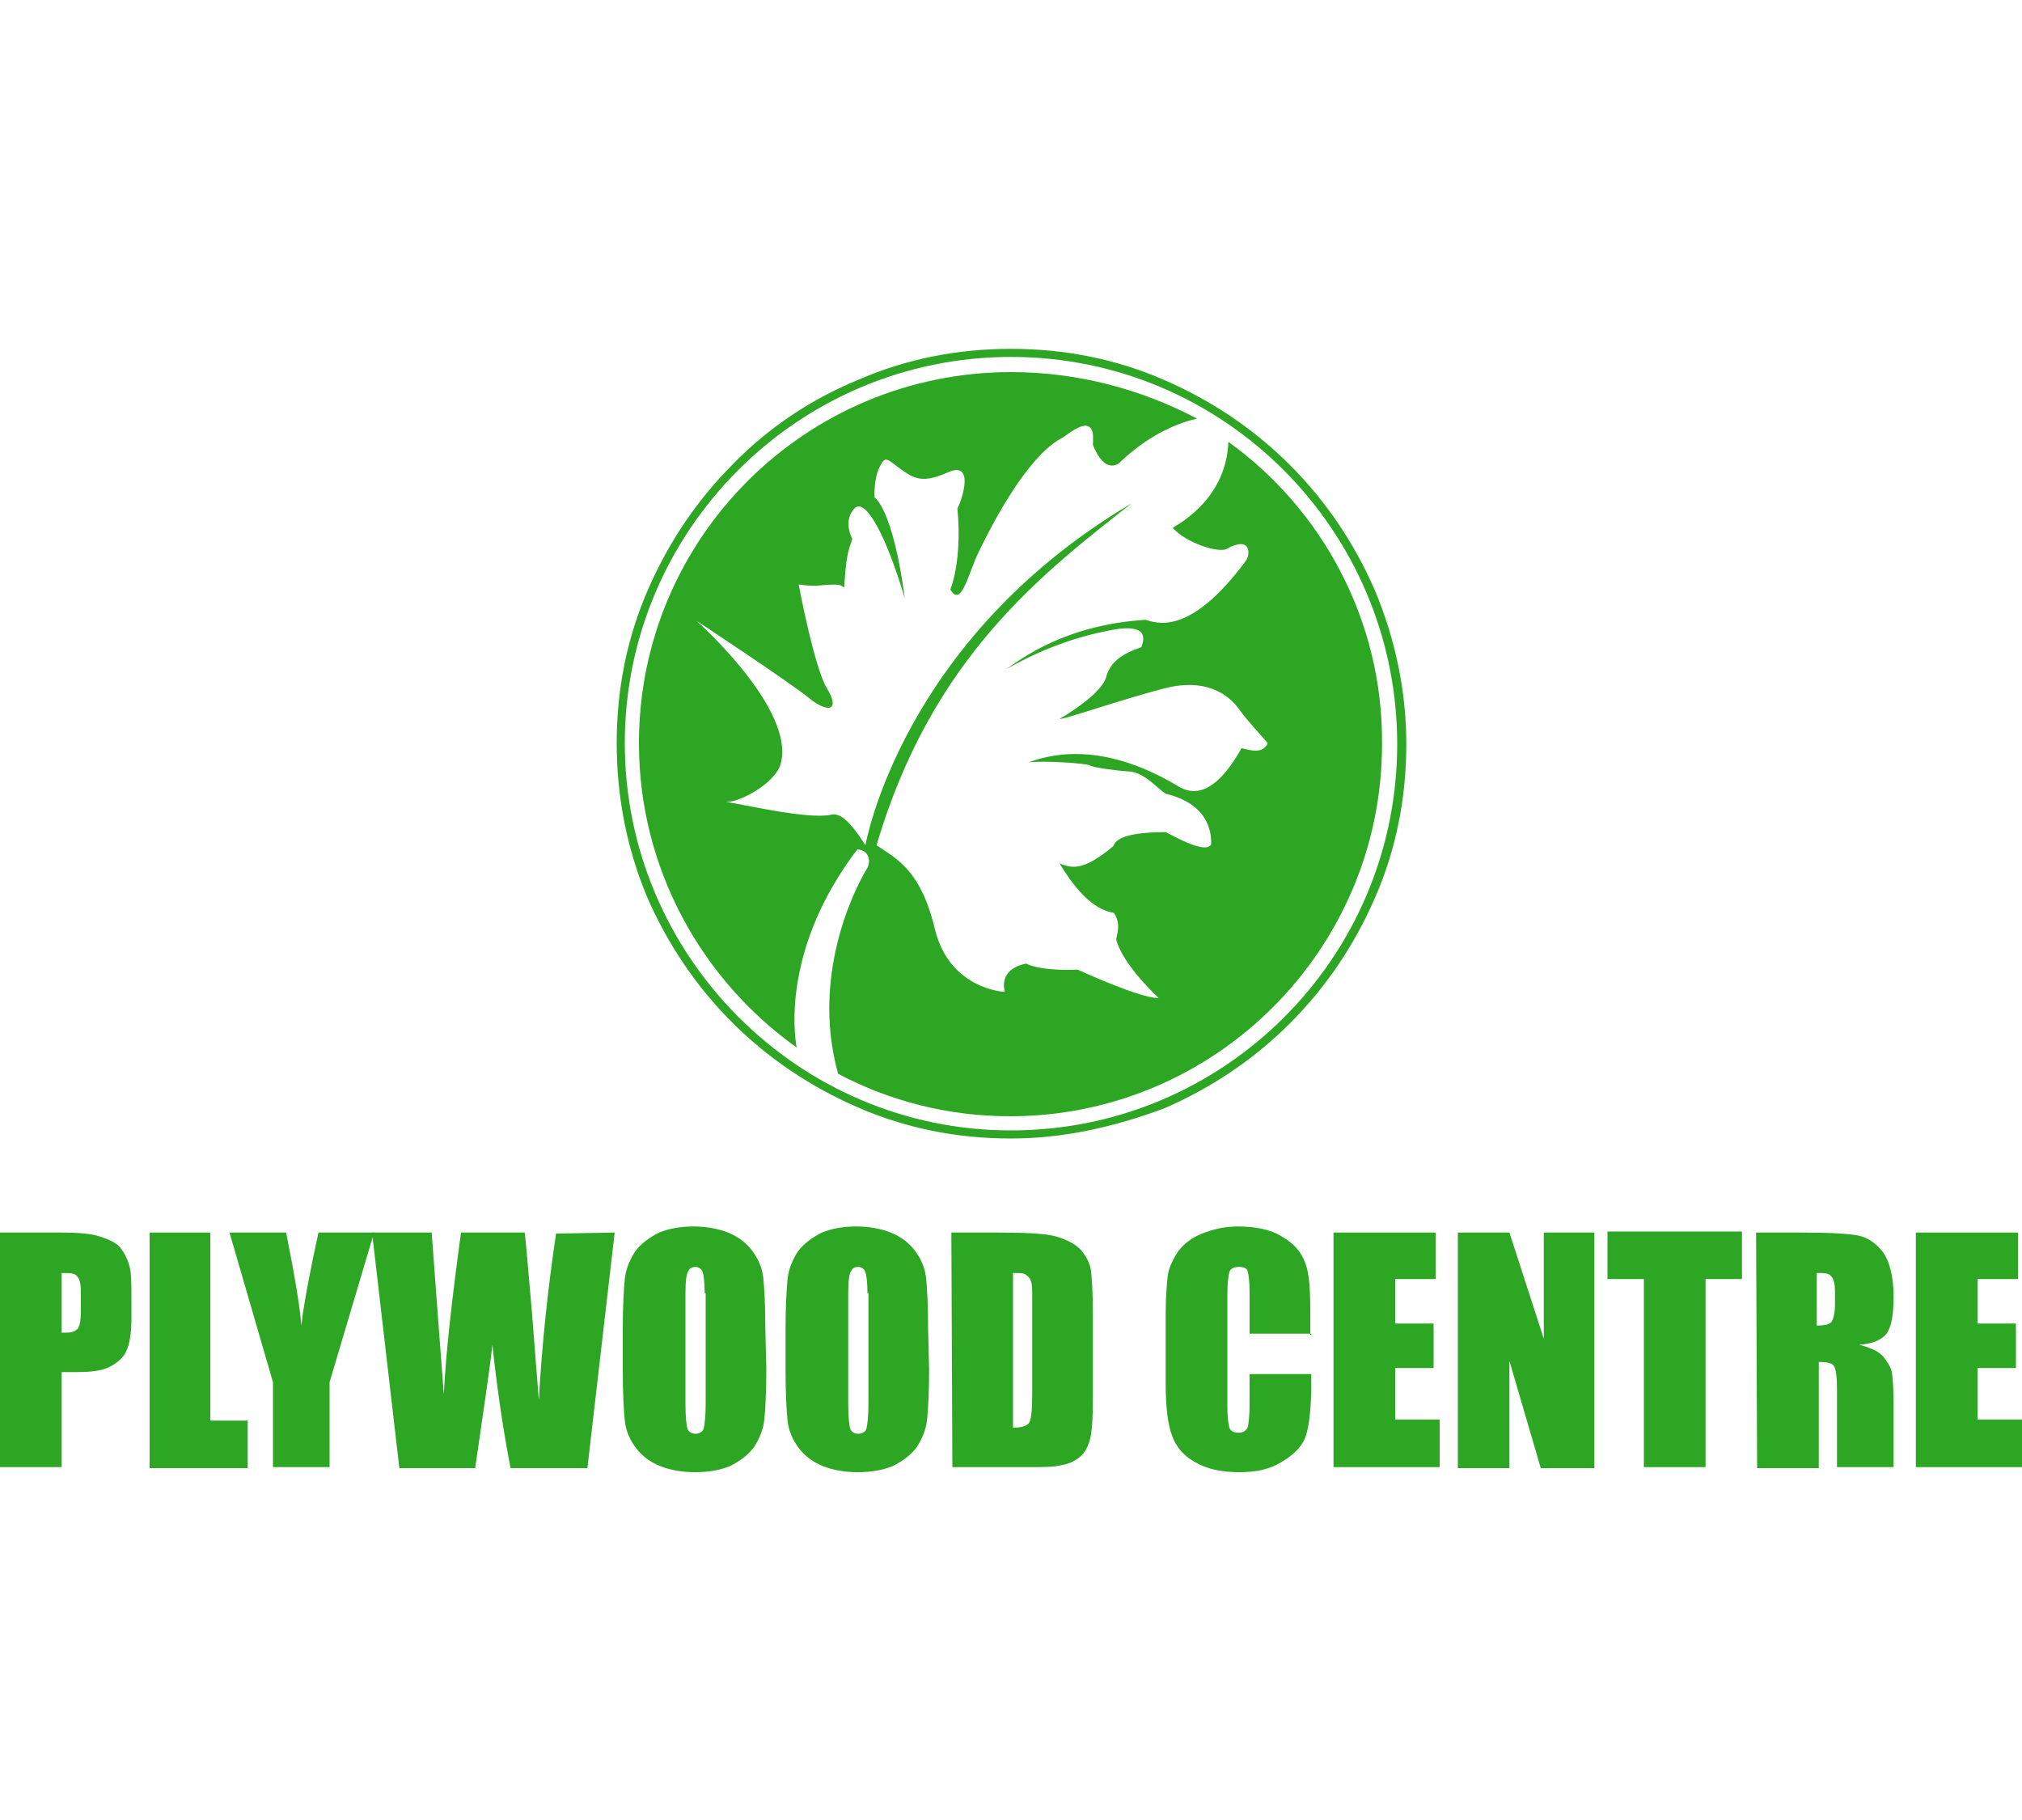
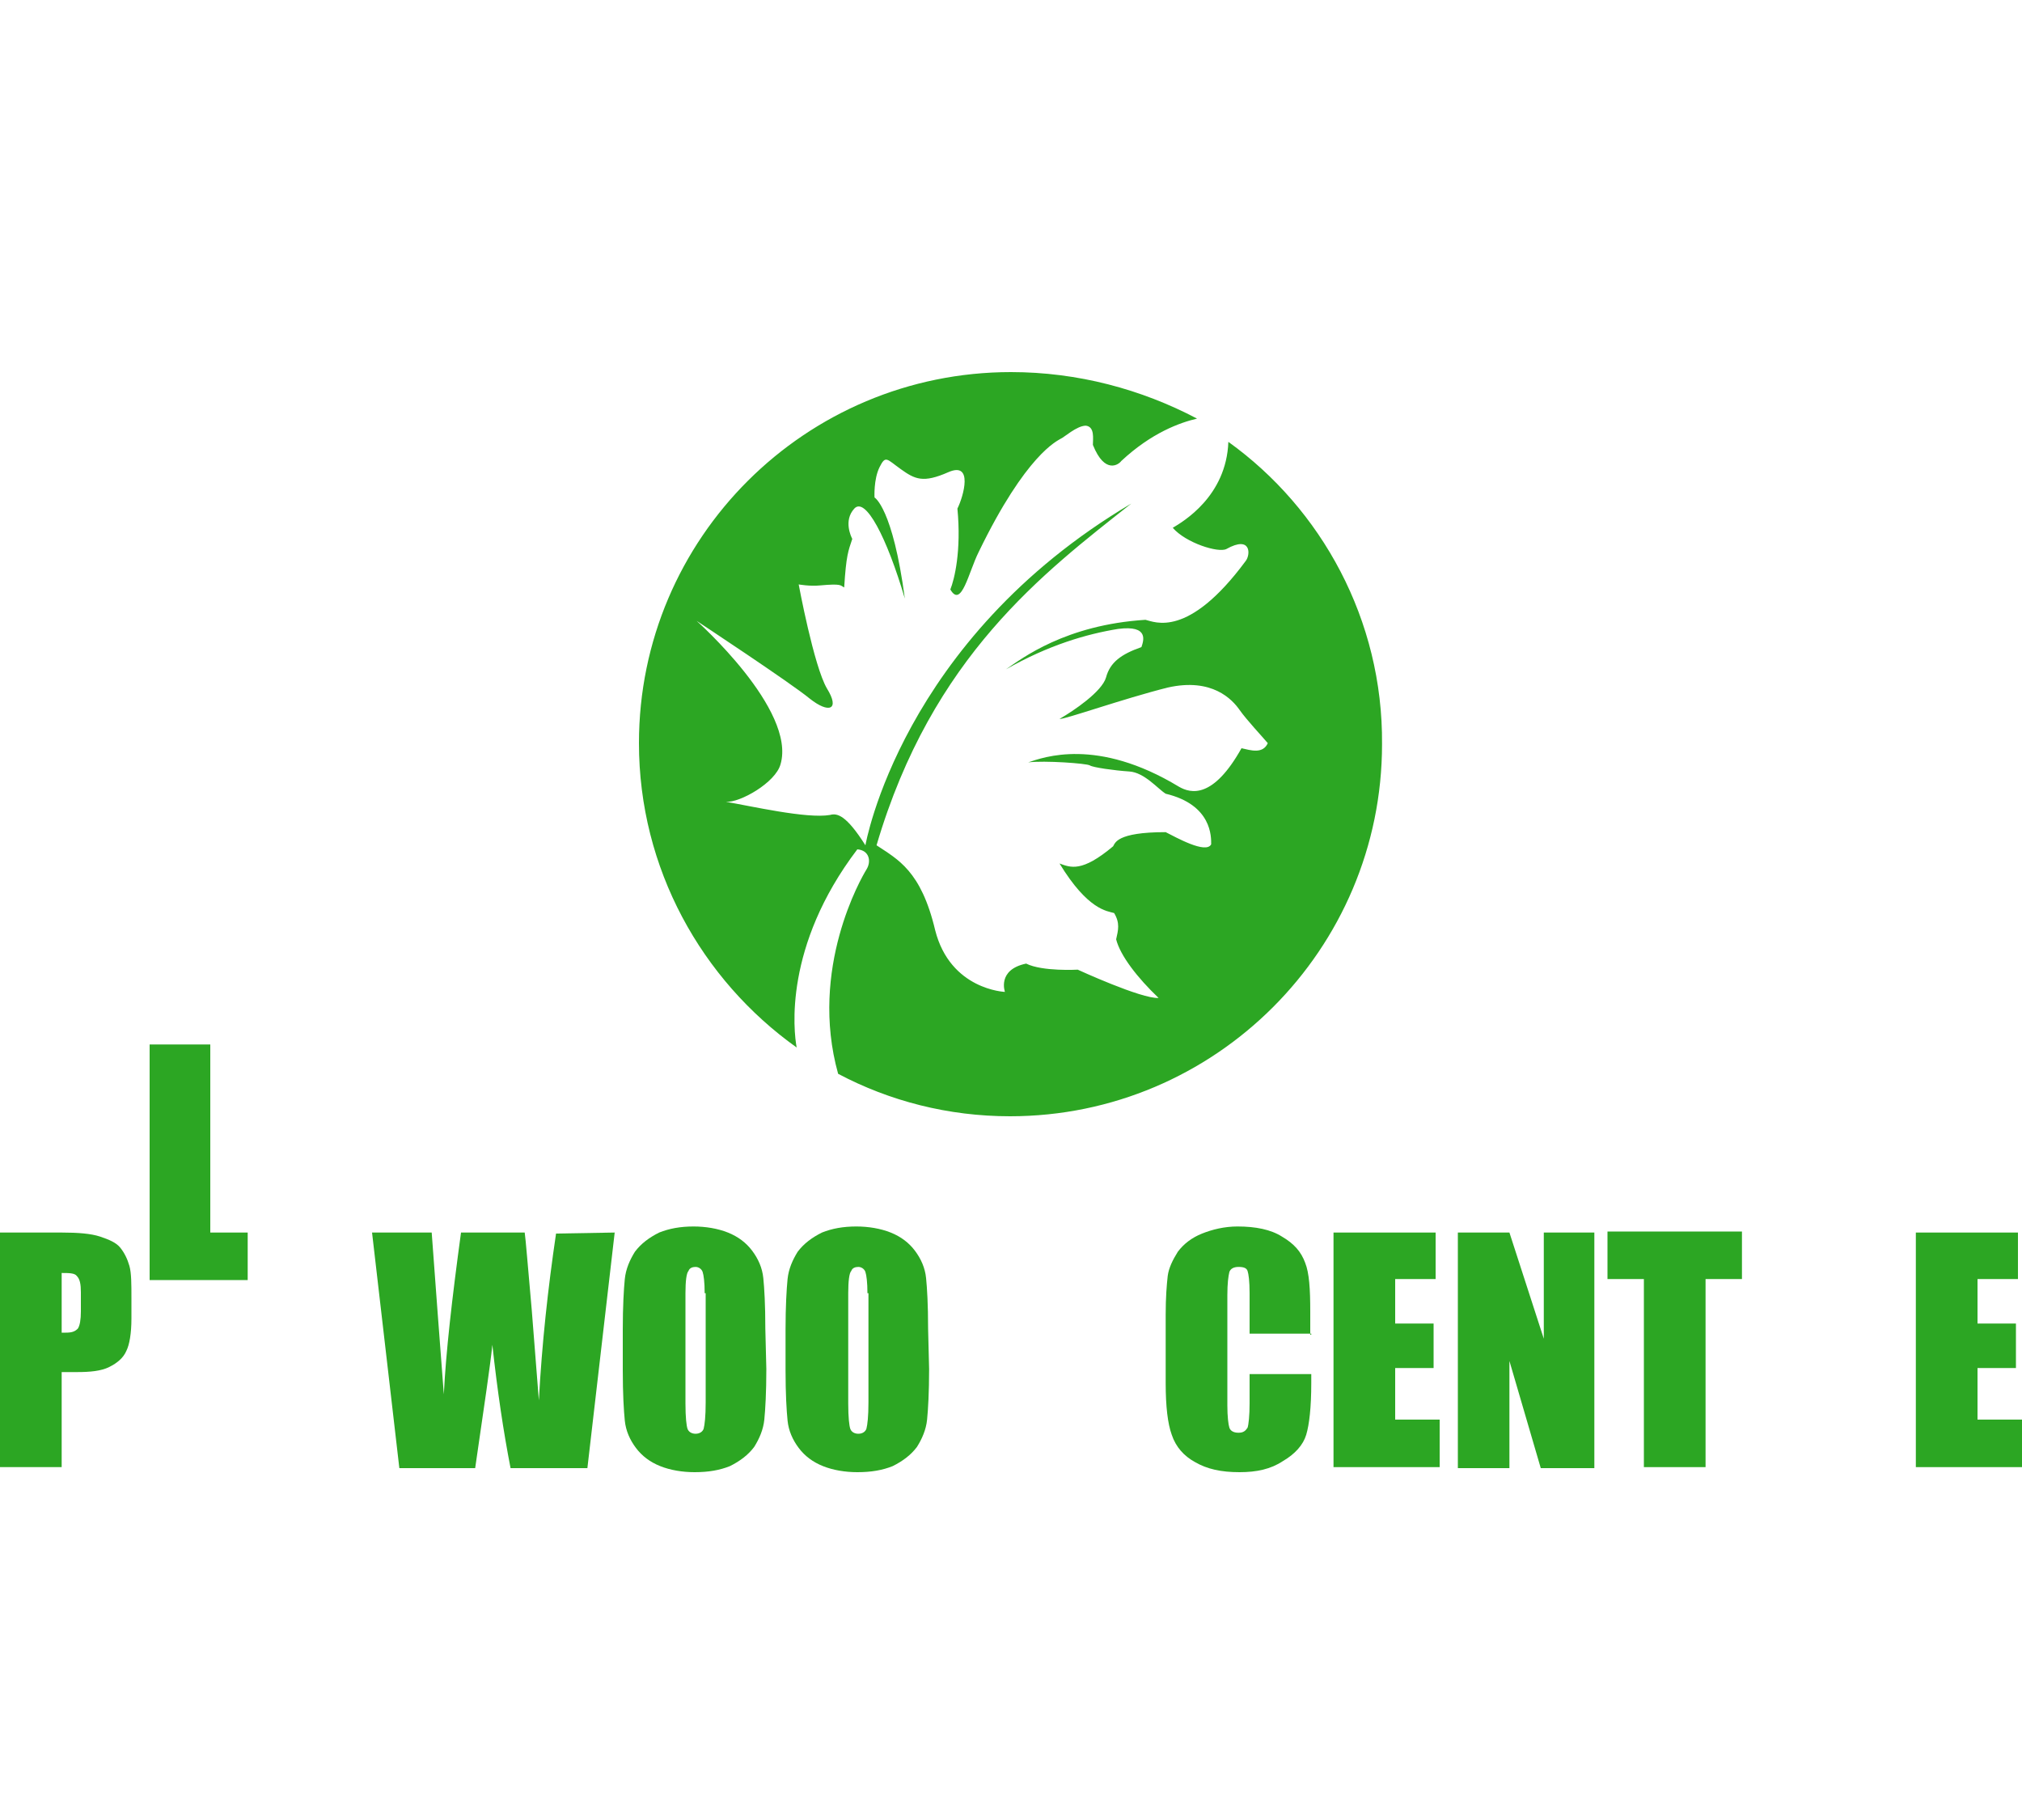
<svg xmlns="http://www.w3.org/2000/svg" version="1.1" id="Layer_1" x="0px" y="0px" width="200px" height="180px" viewBox="0 0 200 180" style="enable-background:new 0 0 200 180;" xml:space="preserve">
  <style type="text/css">
	.st0{fill:#2CA623;}
</style>
  <g>
-     <path class="st0" d="M100,112.6c-5.3,0-10.4-1-15.2-3.1c-4.6-2-8.8-4.8-12.4-8.4c-3.6-3.6-6.4-7.8-8.4-12.4c-2-4.8-3-9.9-3-15.2   c0-5.3,1-10.4,3.1-15.2c2-4.6,4.8-8.8,8.4-12.4c3.5-3.6,7.7-6.4,12.3-8.3c4.8-2.1,9.9-3.1,15.2-3.1s10.4,1,15.2,3.1   c4.6,2,8.8,4.8,12.4,8.4c3.6,3.6,6.4,7.8,8.4,12.4c2,4.8,3.1,9.9,3.1,15.2c0,5.3-1,10.4-3.1,15.2c-2,4.6-4.8,8.8-8.4,12.4   c-3.6,3.6-7.8,6.4-12.4,8.4C110.4,111.4,105.3,112.6,100,112.6z M100,35.3c-21.1,0-38.2,17.2-38.2,38.2s17.1,38.3,38.2,38.3   s38.2-17.1,38.2-38.2S121.1,35.3,100,35.3z" />
    <path class="st0" d="M121.5,43.7c-0.2,5.4-4.5,7.9-5.5,8.5c1.3,1.5,4.5,2.5,5.3,2.1c2.5-1.4,2.4,0.6,1.9,1.2c-5.7,7.7-9,6-9.9,5.8   c-7.9,0.5-12.2,3.8-13.8,4.9c4.2-2.4,8-3.5,11.1-4c3.1-0.4,2.5,1.2,2.3,1.8c-2,0.7-3.1,1.5-3.5,3c-0.4,1.4-3.2,3.3-4.6,4.1   c0.4,0.1,6.3-2,10.7-3.1c4.4-1,6.4,1.2,7.1,2.2s2.3,2.7,2.8,3.3c-0.5,1.1-1.7,0.7-2.6,0.5c-2.8,5-5,4.5-6.2,3.8   c-8.1-4.9-13.4-2.9-14.9-2.4c1.6-0.2,5.8,0.1,6.1,0.3c0.3,0.2,2.4,0.5,3.9,0.6c1.5,0.1,2.8,1.7,3.6,2.2c4.6,1.1,4.5,4.3,4.5,5   c-0.5,1-3.5-0.7-4.5-1.2c-4.9,0-5,1.1-5.2,1.4c-3.1,2.6-4.2,2.1-5.3,1.7c2.8,4.6,4.7,4.7,5.4,4.9c0.6,1,0.4,1.7,0.2,2.6   c0.4,1.6,2.1,3.8,4.2,5.8c-1.7,0.1-8-2.8-8-2.8s-3.5,0.2-5.1-0.6c-2.9,0.6-2.1,2.8-2.1,2.8s-5.4-0.2-6.9-6.1   c-1.4-5.9-3.7-7-5.8-8.4c5.5-18.7,16.6-27,25.2-33.8C89.1,63.3,85.6,83.6,85.6,83.6c-1.9-3-2.8-3.2-3.5-3   c-2.3,0.4-7.9-0.9-10.3-1.3c1.4,0.1,4.9-1.9,5.4-3.7c1.6-5.4-8.3-14.2-8.3-14.2s9.4,6.2,11.2,7.7c1.9,1.5,3,1.1,1.7-1   C80.5,65.9,79,57.8,79,57.8s1.1,0.2,2.1,0.1c2.2-0.2,2,0,2.4,0.2c0.2-3.2,0.4-3.6,0.8-4.8c-0.1-0.2-0.9-1.8,0.2-3s3.2,2.8,5,8.9   c-1.2-9-3-10-3-10s-0.1-1.8,0.5-3c0.6-1.2,0.7-0.8,2.1,0.2s2.2,1.4,4.7,0.3c2.5-1.1,1.5,2.4,0.9,3.6c0.4,4.2-0.3,7-0.7,8   c1.1,1.9,1.8-1.7,2.8-3.7c4.7-9.7,7.8-11,8.1-11.2c0.3-0.1,1.6-1.3,2.5-1.3c0.9,0.1,0.7,1.3,0.7,1.9c1.2,3,2.6,1.9,2.8,1.6   c3-2.8,5.8-3.8,7.5-4.2c-5.5-2.9-11.8-4.6-18.4-4.6c-20.3,0-36.8,16.4-36.8,36.7c0,12.4,6.2,23.4,15.6,30.1c-0.3-1.6-1.3-10,6-19.6   c1.2,0.1,1.4,1.2,0.9,2c-0.5,0.8-5.7,9.8-2.8,20.2c5.1,2.7,10.9,4.2,17,4.2c20.3,0,36.8-16.5,36.8-36.8   C136.8,61.3,130.7,50.3,121.5,43.7z" />
    <g>
      <path class="st0" d="M0,121.9h6.1c1.6,0,2.9,0.1,3.8,0.4s1.6,0.6,2,1.1s0.7,1.1,0.9,1.8c0.2,0.7,0.2,1.8,0.2,3.2v2    c0,1.5-0.2,2.6-0.5,3.2c-0.3,0.7-0.9,1.2-1.7,1.6c-0.8,0.4-1.9,0.5-3.2,0.5H6.1v9.4H0V121.9z M6.1,125.9v5.9c0.2,0,0.3,0,0.4,0    c0.6,0,0.9-0.1,1.2-0.4c0.2-0.3,0.3-0.9,0.3-1.7v-1.9c0-0.8-0.1-1.3-0.4-1.6C7.4,125.9,6.8,125.9,6.1,125.9z" />
-       <path class="st0" d="M20.8,121.9v18.6h3.7v4.7h-9.7v-23.3H20.8z" />
-       <path class="st0" d="M37,121.9l-4.4,14.8v8.4H27v-8.4l-4.3-14.8h5.6c0.9,4.5,1.4,7.6,1.5,9.2c0.3-2.5,0.9-5.5,1.7-9.2H37z" />
+       <path class="st0" d="M20.8,121.9h3.7v4.7h-9.7v-23.3H20.8z" />
      <path class="st0" d="M60.8,121.9l-2.7,23.3h-7.6c-0.7-3.6-1.3-7.6-1.8-12.2c-0.2,2-0.8,6-1.7,12.2h-7.5l-2.7-23.3h5.9l0.6,8.1    l0.6,7.9c0.2-4.1,0.8-9.4,1.7-16h6.3c0.1,0.7,0.3,3.2,0.7,7.7l0.7,8.9c0.3-5.6,0.9-11.1,1.7-16.5L60.8,121.9L60.8,121.9z" />
      <path class="st0" d="M75.8,135.4c0,2.3-0.1,4-0.2,5s-0.5,1.9-1,2.7c-0.6,0.8-1.4,1.4-2.4,1.9c-1,0.4-2.1,0.6-3.5,0.6    c-1.2,0-2.4-0.2-3.4-0.6c-1-0.4-1.8-1-2.4-1.8c-0.6-0.8-1-1.7-1.1-2.7s-0.2-2.6-0.2-5v-4c0-2.3,0.1-4,0.2-5c0.1-1,0.5-1.9,1-2.7    c0.6-0.8,1.4-1.4,2.4-1.9c1-0.4,2.1-0.6,3.4-0.6c1.2,0,2.4,0.2,3.4,0.6c1,0.4,1.8,1,2.4,1.8s1,1.7,1.1,2.7s0.2,2.6,0.2,5    L75.8,135.4L75.8,135.4z M69.7,127.9c0-1.1-0.1-1.8-0.2-2.1s-0.4-0.5-0.7-0.5c-0.3,0-0.6,0.1-0.7,0.4c-0.2,0.2-0.3,1-0.3,2.2v10.9    c0,1.4,0.1,2.2,0.2,2.5s0.4,0.5,0.8,0.5s0.7-0.2,0.8-0.5c0.1-0.4,0.2-1.2,0.2-2.6v-10.8H69.7z" />
      <path class="st0" d="M91.9,135.4c0,2.3-0.1,4-0.2,5s-0.5,1.9-1,2.7c-0.6,0.8-1.4,1.4-2.4,1.9c-1,0.4-2.1,0.6-3.5,0.6    c-1.2,0-2.4-0.2-3.4-0.6c-1-0.4-1.8-1-2.4-1.8s-1-1.7-1.1-2.7s-0.2-2.6-0.2-5v-4c0-2.3,0.1-4,0.2-5s0.5-1.9,1-2.7    c0.6-0.8,1.4-1.4,2.4-1.9c1-0.4,2.1-0.6,3.4-0.6c1.2,0,2.4,0.2,3.4,0.6c1,0.4,1.8,1,2.4,1.8s1,1.7,1.1,2.7s0.2,2.6,0.2,5    L91.9,135.4L91.9,135.4z M85.8,127.9c0-1.1-0.1-1.8-0.2-2.1s-0.4-0.5-0.7-0.5c-0.3,0-0.6,0.1-0.7,0.4c-0.2,0.2-0.3,1-0.3,2.2v10.9    c0,1.4,0.1,2.2,0.2,2.5s0.4,0.5,0.8,0.5s0.7-0.2,0.8-0.5c0.1-0.4,0.2-1.2,0.2-2.6v-10.8H85.8z" />
-       <path class="st0" d="M94.1,121.9h4.5c2.9,0,4.9,0.1,5.9,0.4s1.8,0.7,2.4,1.3c0.5,0.6,0.9,1.3,1,2c0.1,0.8,0.2,2.2,0.2,4.4v8.2    c0,2.1-0.1,3.5-0.3,4.2c-0.2,0.7-0.5,1.3-1,1.7s-1.1,0.7-1.8,0.8c-0.7,0.2-1.8,0.2-3.2,0.2h-7.6L94.1,121.9L94.1,121.9z     M100.2,125.9v15.3c0.9,0,1.4-0.2,1.6-0.5s0.3-1.3,0.3-2.9v-9c0-1.1,0-1.7-0.1-2s-0.2-0.5-0.5-0.7    C101.3,125.9,100.9,125.9,100.2,125.9z" />
      <path class="st0" d="M129.7,131.9h-6.1v-4c0-1.2-0.1-1.9-0.2-2.2s-0.4-0.4-0.9-0.4s-0.8,0.2-0.9,0.5c-0.1,0.4-0.2,1.1-0.2,2.3V139    c0,1.1,0.1,1.9,0.2,2.2s0.4,0.5,0.9,0.5s0.7-0.2,0.9-0.5c0.1-0.3,0.2-1.2,0.2-2.4v-2.9h6.1v0.9c0,2.4-0.2,4.1-0.5,5.1    s-1.1,1.9-2.3,2.6c-1.2,0.8-2.6,1.1-4.3,1.1c-1.8,0-3.2-0.3-4.4-1c-1.1-0.6-1.9-1.5-2.3-2.7c-0.4-1.1-0.6-2.8-0.6-5.1v-6.8    c0-1.7,0.1-2.9,0.2-3.8c0.1-0.8,0.5-1.6,1-2.4c0.6-0.8,1.4-1.4,2.4-1.8c1-0.4,2.2-0.7,3.5-0.7c1.8,0,3.3,0.3,4.4,1    c1.2,0.7,1.9,1.5,2.3,2.6c0.4,1,0.5,2.6,0.5,4.8v2.3H129.7z" />
      <path class="st0" d="M131.9,121.9H142v4.6h-4v4.4h3.8v4.4H138v5.1h4.4v4.7h-10.5V121.9z" />
      <path class="st0" d="M157.7,121.9v23.3h-5.3l-3.1-10.6v10.6h-5.1v-23.3h5.1l3.4,10.5v-10.5H157.7z" />
      <path class="st0" d="M172.3,121.9v4.6h-3.6v18.6h-6.1v-18.6H159v-4.7h13.3V121.9z" />
-       <path class="st0" d="M173.7,121.9h4.3c2.9,0,4.8,0.1,5.8,0.3c1,0.2,1.8,0.8,2.5,1.7c0.6,0.9,1,2.4,1,4.3c0,1.8-0.2,3-0.7,3.7    c-0.5,0.6-1.3,1-2.7,1.1c1.2,0.3,2,0.7,2.4,1.2s0.7,1,0.8,1.4c0.1,0.4,0.2,1.6,0.2,3.4v6.1h-5.6v-7.7c0-1.2-0.1-2-0.3-2.3    s-0.7-0.4-1.5-0.4v10.5h-6.1L173.7,121.9L173.7,121.9z M179.7,125.9v5.2c0.7,0,1.2-0.1,1.4-0.3c0.2-0.2,0.4-0.8,0.4-1.8v-1.3    c0-0.7-0.1-1.2-0.4-1.5C180.9,125.9,180.4,125.9,179.7,125.9z" />
      <path class="st0" d="M189.5,121.9h10.1v4.6h-4v4.4h3.8v4.4h-3.8v5.1h4.4v4.7h-10.5V121.9z" />
    </g>
  </g>
</svg>